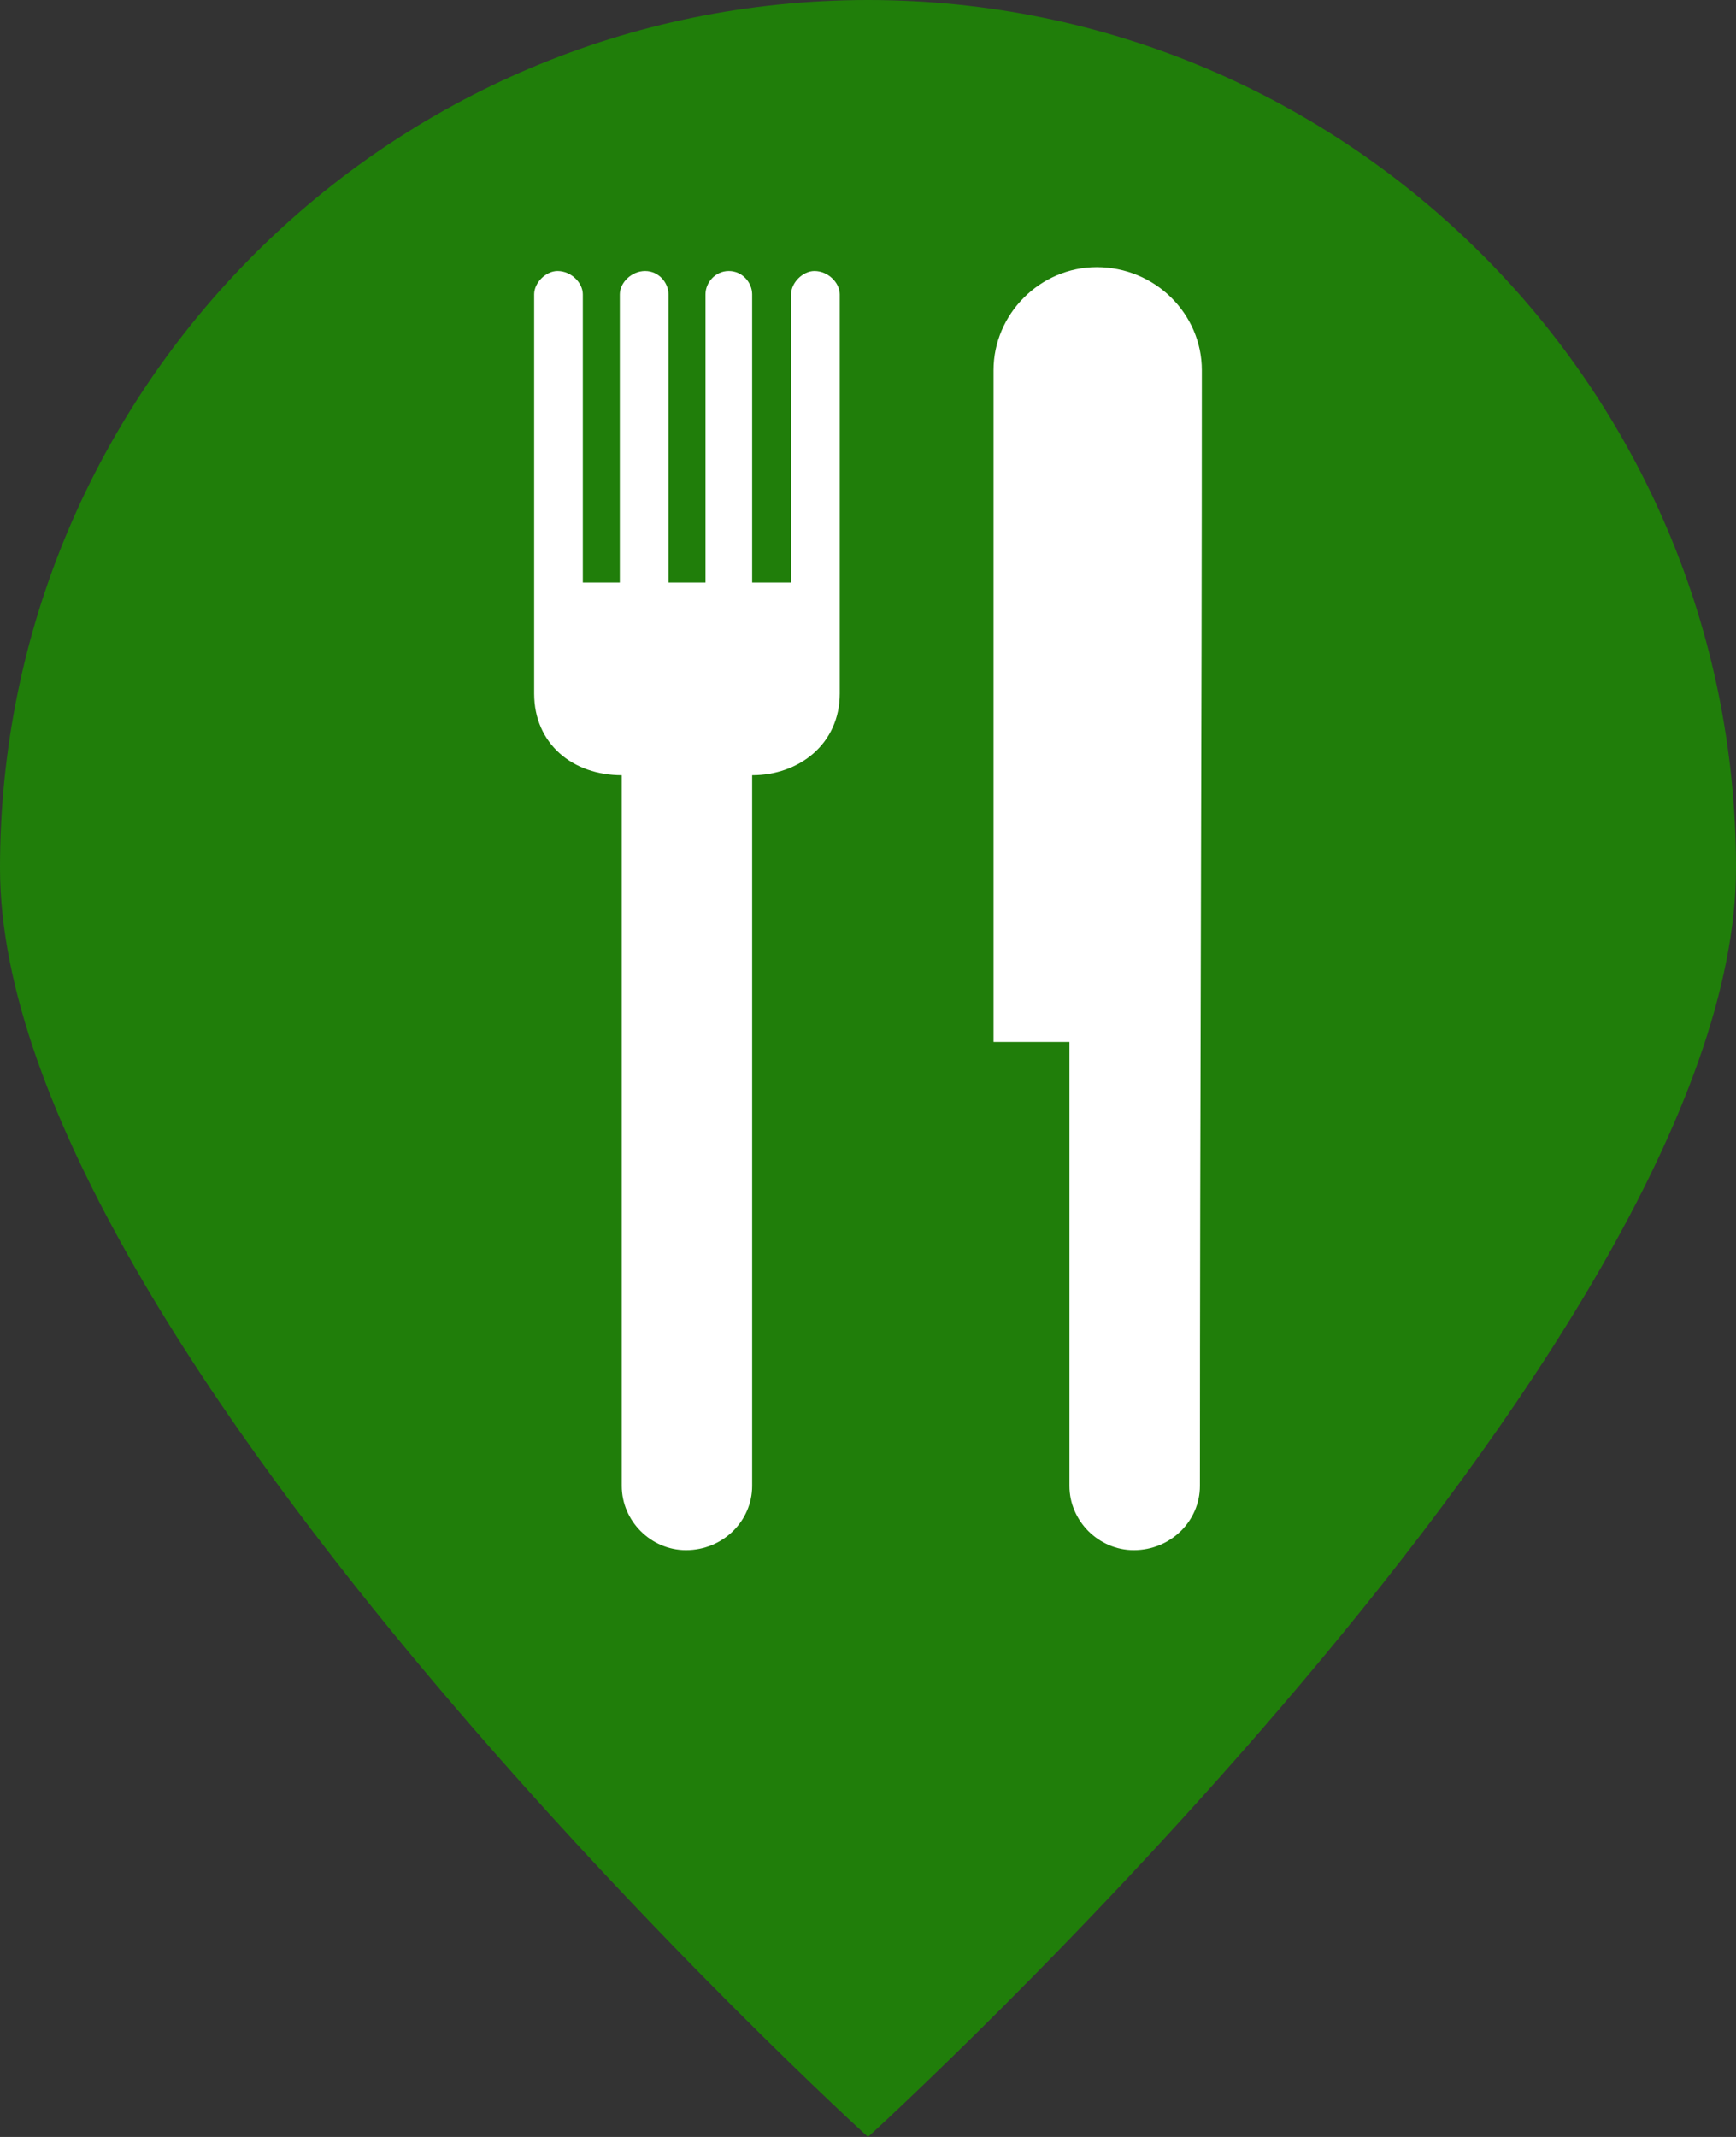
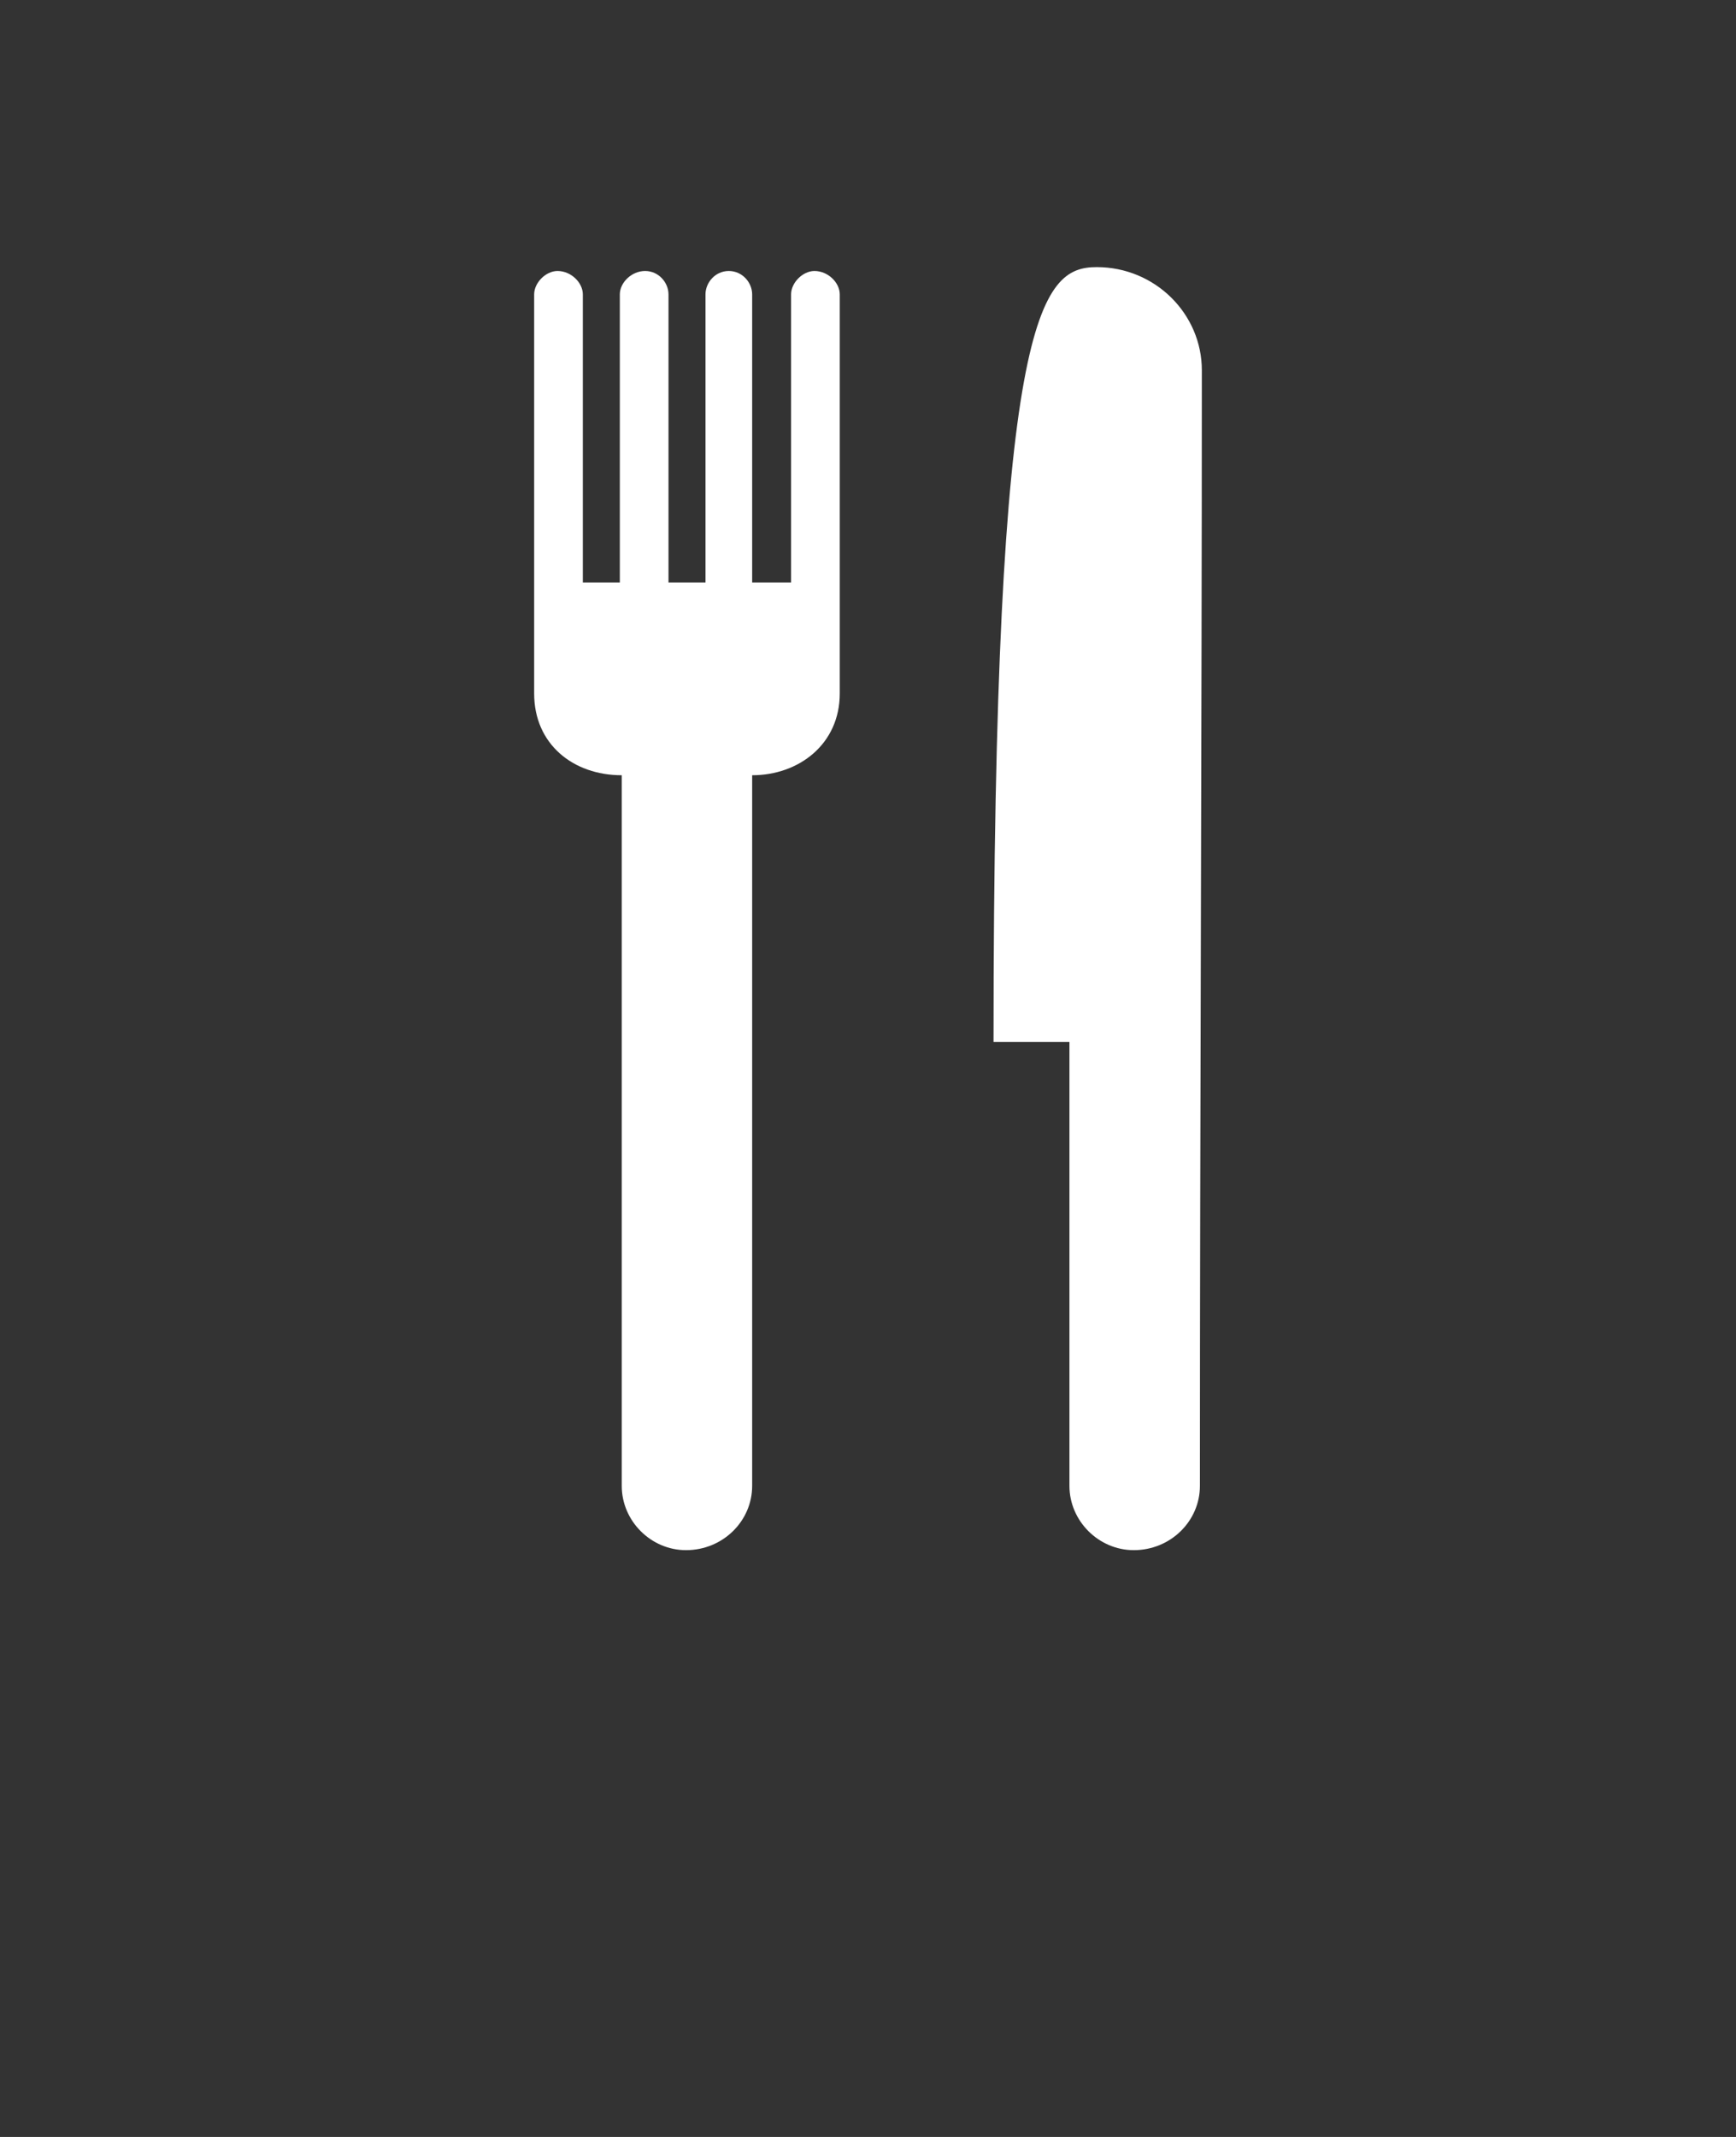
<svg xmlns="http://www.w3.org/2000/svg" width="26px" height="32px" viewBox="0 0 26 32" version="1.1">
  <rect x="0" y="0" width="26" height="32" fill="#333333" stroke="none" />
  <title>ristorazione</title>
  <desc>Created with Sketch.</desc>
  <g id="Page-1" stroke="none" stroke-width="1" fill="none" fill-rule="evenodd">
    <g id="ristorazione">
-       <path d="M13,32 C13,32 26,20.18 26,13 C26,5.82 20.18,0 13,0 C5.82,0 0,5.82 0,13 C0,20.18 13,32 13,32 Z" id="Oval" fill="#207E0A" />
-       <path d="M16.426,4 C17.3,4 18,4.7 18,5.545 C18,11.143 17.971,16.682 17.971,22.251 C17.971,22.776 17.534,23.213 16.98,23.213 C16.455,23.213 16.017,22.776 16.017,22.251 L16.017,15.603 L14.88,15.603 L14.88,5.545 C14.88,4.7 15.58,4 16.426,4 Z M10.566,8.723 L10.566,4.408 C10.566,4.233 10.711,4.058 10.915,4.058 C11.12,4.058 11.265,4.233 11.265,4.408 L11.265,8.723 L11.848,8.723 L11.848,4.408 C11.848,4.233 12.023,4.058 12.198,4.058 C12.402,4.058 12.577,4.233 12.577,4.408 L12.577,10.385 C12.577,11.143 11.965,11.609 11.265,11.609 L11.265,22.251 C11.265,22.776 10.828,23.213 10.274,23.213 C9.749,23.213 9.312,22.776 9.312,22.251 L9.312,11.609 C8.583,11.609 8,11.143 8,10.385 C8,8.402 8,6.42 8,4.408 C8,4.233 8.175,4.058 8.35,4.058 C8.554,4.058 8.729,4.233 8.729,4.408 L8.729,8.723 L9.283,8.723 L9.283,4.408 C9.283,4.233 9.458,4.058 9.662,4.058 C9.866,4.058 10.012,4.233 10.012,4.408 L10.012,8.723 L10.566,8.723 Z" id="Combined-Shape" fill="#FFFFFF" />
+       <path d="M16.426,4 C17.3,4 18,4.7 18,5.545 C18,11.143 17.971,16.682 17.971,22.251 C17.971,22.776 17.534,23.213 16.98,23.213 C16.455,23.213 16.017,22.776 16.017,22.251 L16.017,15.603 L14.88,15.603 C14.88,4.7 15.58,4 16.426,4 Z M10.566,8.723 L10.566,4.408 C10.566,4.233 10.711,4.058 10.915,4.058 C11.12,4.058 11.265,4.233 11.265,4.408 L11.265,8.723 L11.848,8.723 L11.848,4.408 C11.848,4.233 12.023,4.058 12.198,4.058 C12.402,4.058 12.577,4.233 12.577,4.408 L12.577,10.385 C12.577,11.143 11.965,11.609 11.265,11.609 L11.265,22.251 C11.265,22.776 10.828,23.213 10.274,23.213 C9.749,23.213 9.312,22.776 9.312,22.251 L9.312,11.609 C8.583,11.609 8,11.143 8,10.385 C8,8.402 8,6.42 8,4.408 C8,4.233 8.175,4.058 8.35,4.058 C8.554,4.058 8.729,4.233 8.729,4.408 L8.729,8.723 L9.283,8.723 L9.283,4.408 C9.283,4.233 9.458,4.058 9.662,4.058 C9.866,4.058 10.012,4.233 10.012,4.408 L10.012,8.723 L10.566,8.723 Z" id="Combined-Shape" fill="#FFFFFF" />
    </g>
  </g>
</svg>